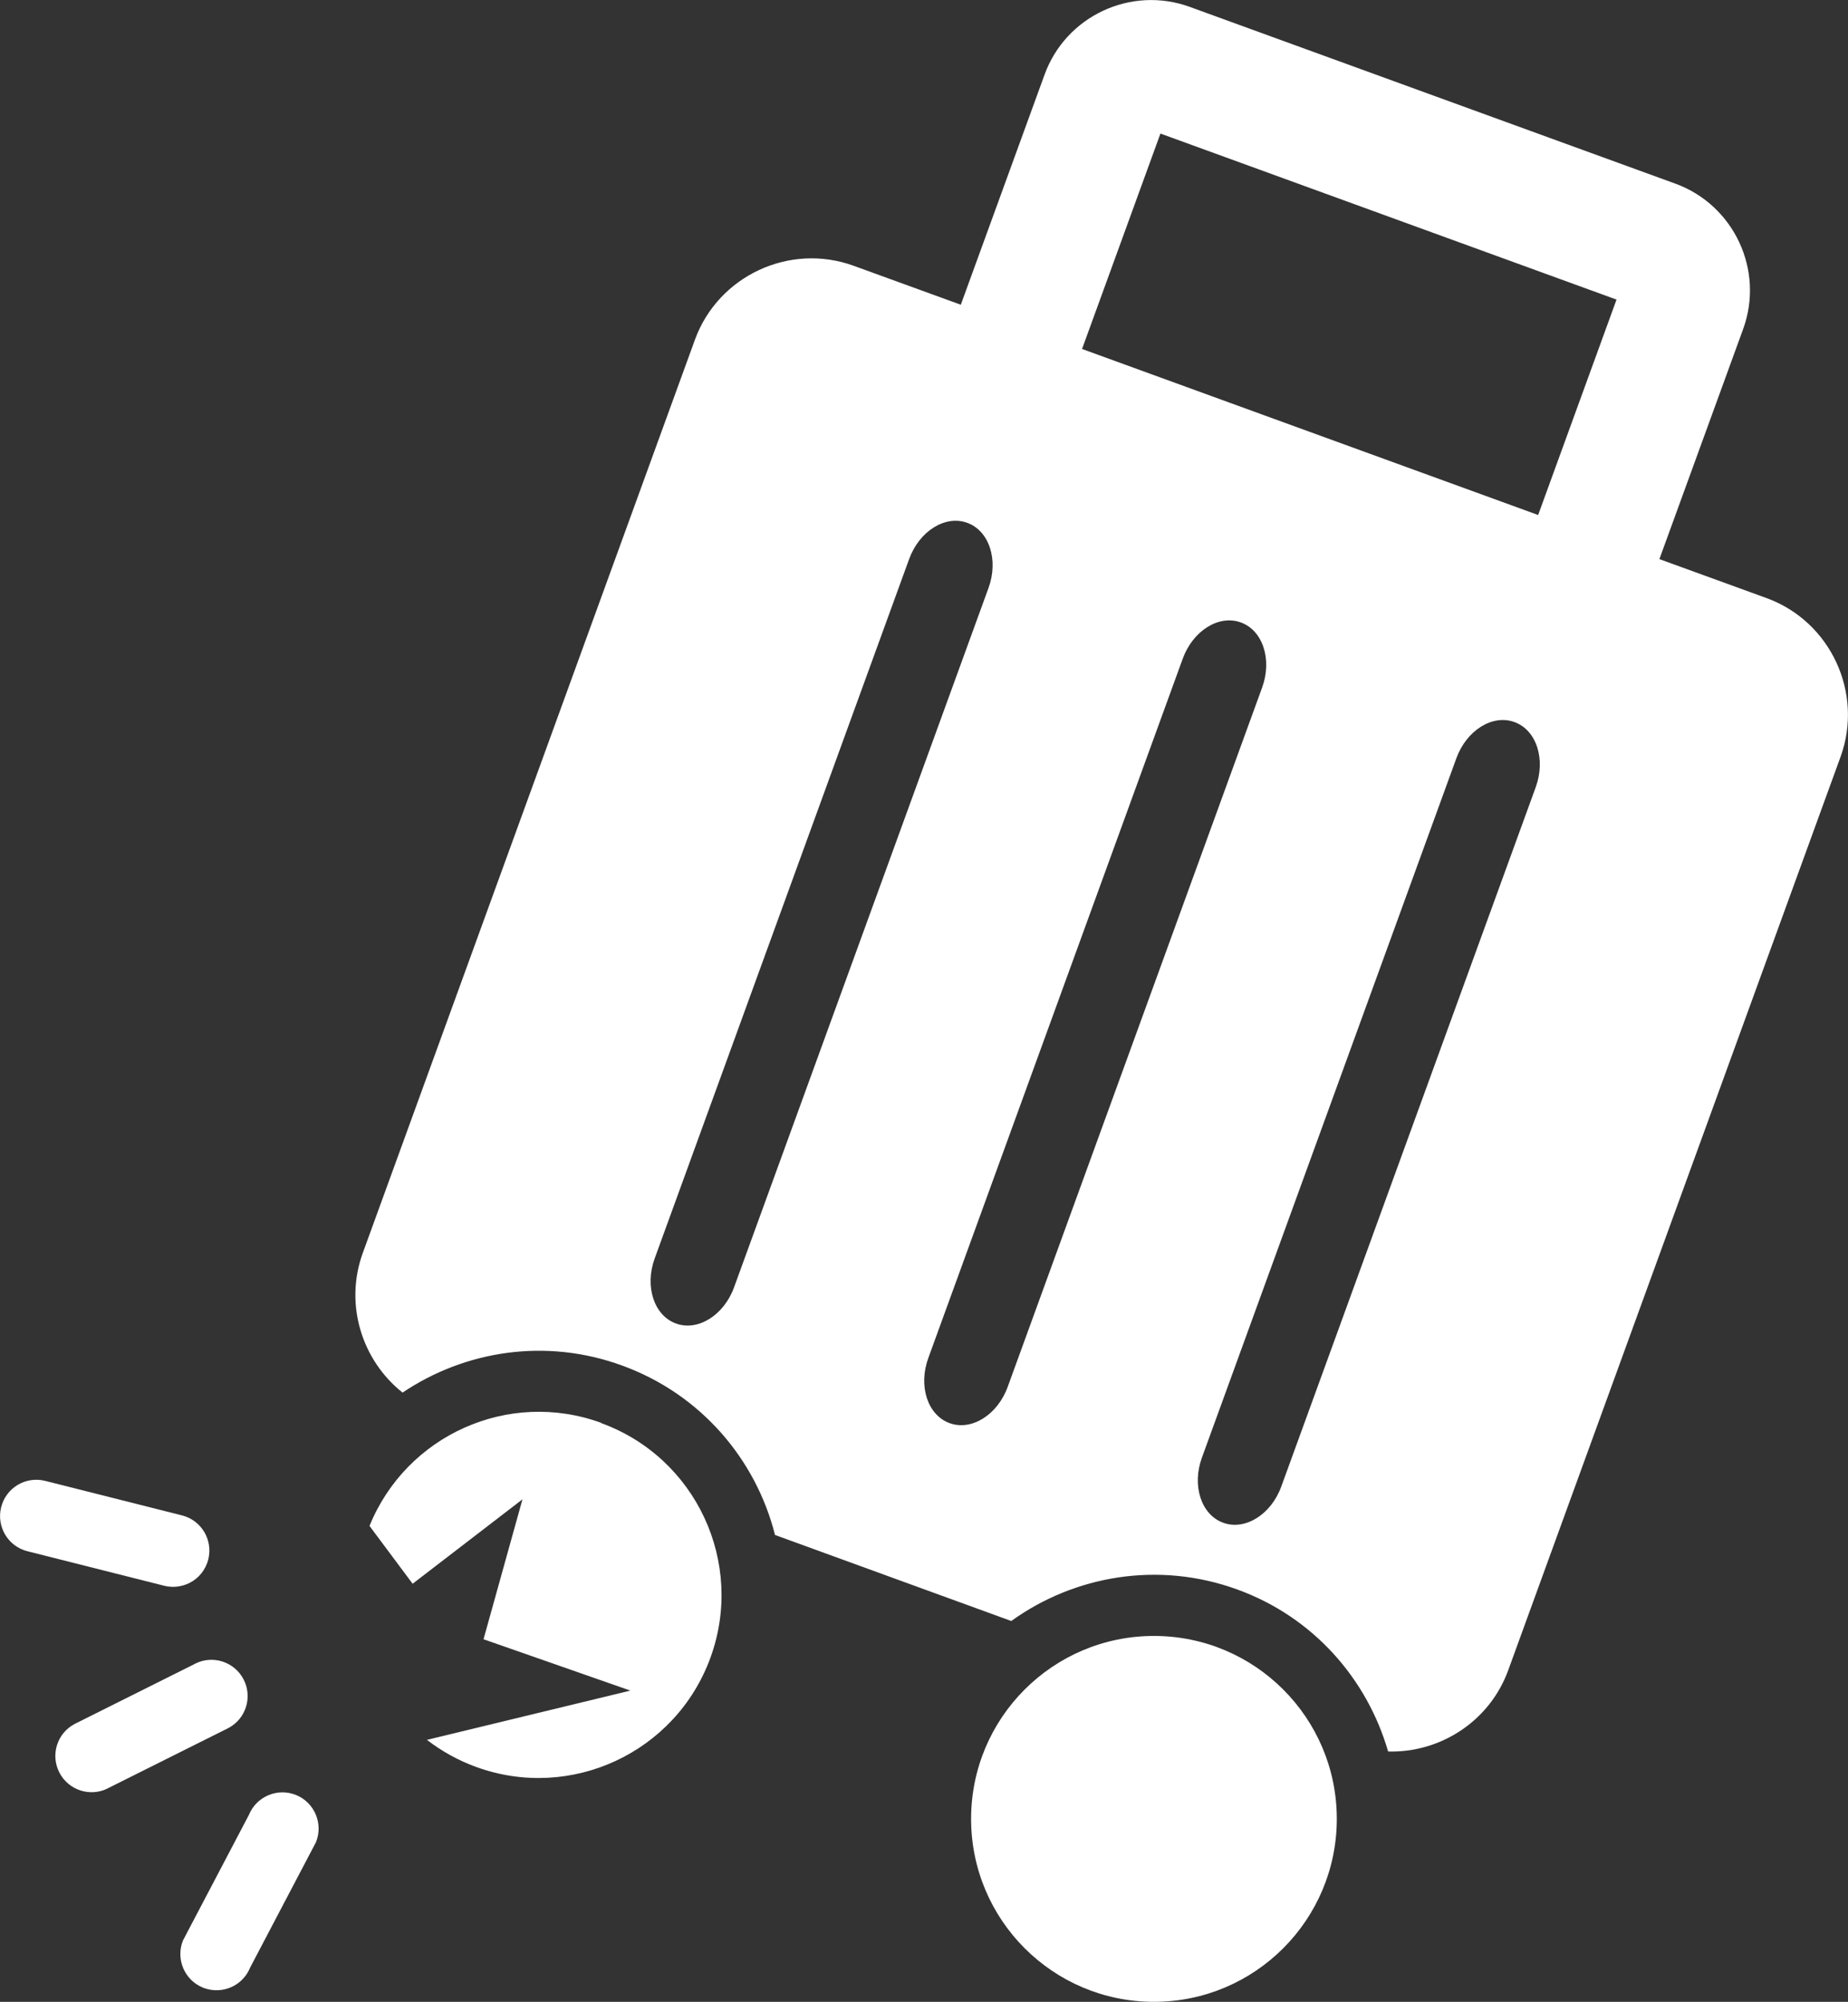
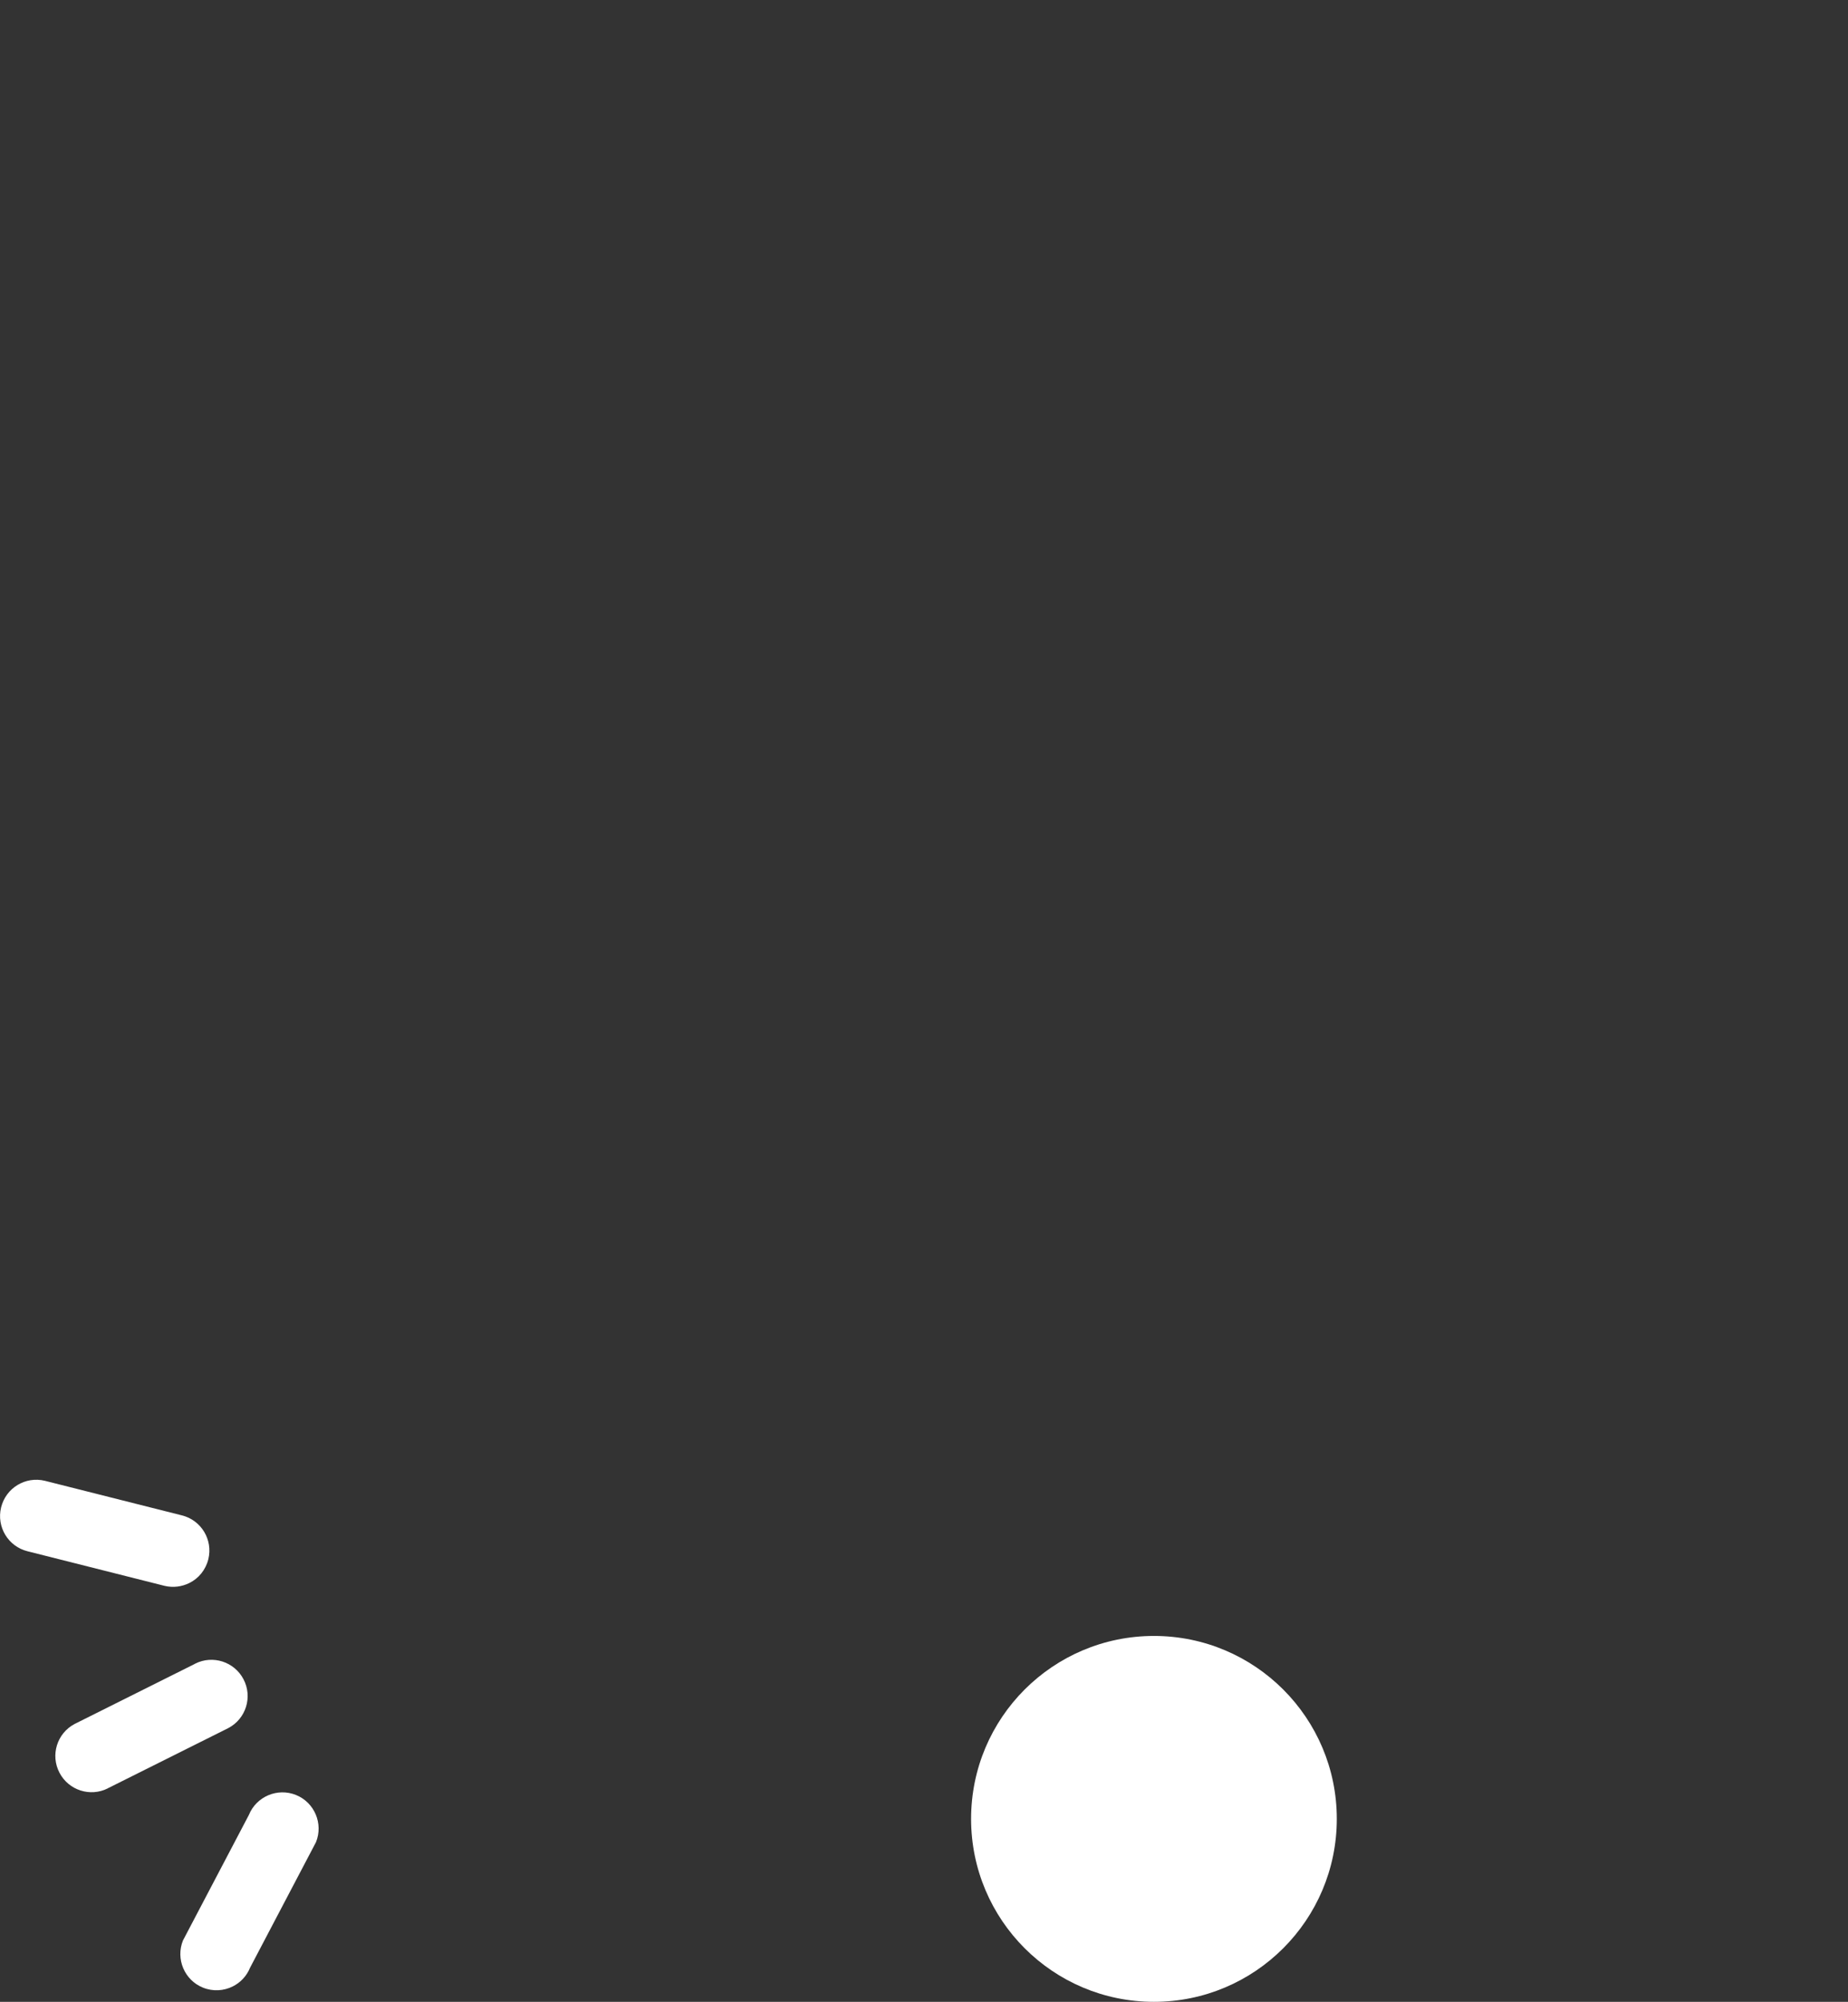
<svg xmlns="http://www.w3.org/2000/svg" id="_レイヤー_2" viewBox="0 0 150.89 163.37">
  <rect x="0" y="0" width="150.89" height="163.37" fill="#333333" stroke="none" />
  <defs>
    <style>.cls-1{fill:#fff;}</style>
  </defs>
  <g id="_レイヤー_1-2">
    <g>
      <g>
        <path class="cls-1" d="M15.46,129.19c.75-.37,1.33-1.06,1.55-1.94,.39-1.59-.58-3.19-2.16-3.58l-11.18-2.82c-1.59-.39-3.19,.58-3.58,2.17-.39,1.59,.58,3.19,2.16,3.58l11.18,2.82c.71,.17,1.42,.07,2.03-.23h0Z" />
        <path class="cls-1" d="M8.8,145.94l.05-.02,9.79-4.89c1.45-.76,2-2.55,1.24-3.99-.75-1.43-2.51-1.99-3.94-1.27l-.05,.03-9.79,4.89c-1.45,.76-2,2.55-1.24,3.99,.75,1.43,2.51,1.99,3.94,1.27h0Z" />
        <path class="cls-1" d="M19.01,162.11c.62-.31,1.13-.84,1.41-1.53l5.38-10.24c.61-1.51-.12-3.24-1.63-3.85-1.51-.61-3.24,.12-3.85,1.63l-5.38,10.24c-.61,1.51,.12,3.24,1.63,3.85,.82,.33,1.7,.27,2.44-.1h0Z" />
      </g>
      <circle class="cls-1" cx="94.22" cy="148.44" r="14.93" />
-       <path class="cls-1" d="M49.09,116.12c-7.57-2.76-15.91,1.01-18.92,8.41l3.52,4.72,8.97-6.89-3.18,11.42,11.99,4.19-16.61,4.02c1.19,.92,2.53,1.67,4.01,2.21,7.75,2.82,16.32-1.18,19.14-8.92,2.82-7.75-1.18-16.32-8.92-19.14Z" />
-       <path class="cls-1" d="M144.24,48.81l-8.75-3.18,6.84-18.78c1.74-4.79-.74-10.11-5.53-11.86L97.14,.56c-4.79-1.74-10.11,.74-11.85,5.53l-6.84,18.78-8.75-3.18c-5.23-1.9-11.06,.82-12.96,6.04L29.62,102.26c-1.52,4.19-.07,8.76,3.25,11.39,5.1-3.43,11.7-4.48,17.92-2.21,6.44,2.34,10.93,7.66,12.49,13.83l19.29,7.02c5.17-3.72,12.03-4.91,18.46-2.57,6.22,2.26,10.6,7.31,12.31,13.22,4.24,.12,8.29-2.45,9.81-6.64l27.13-74.53c1.9-5.23-.82-11.06-6.04-12.96ZM55.19,108.01c-1.79-.65-2.57-3.03-1.73-5.32l20.77-57.06c.83-2.29,2.96-3.62,4.75-2.96,1.79,.65,2.57,3.03,1.73,5.32l-20.77,57.06c-.83,2.29-2.96,3.62-4.75,2.96Zm27.09,5.17c-.83,2.29-2.96,3.62-4.75,2.96-1.79-.65-2.57-3.03-1.73-5.32l20.77-57.06c.83-2.29,2.96-3.62,4.75-2.96,1.79,.65,2.57,3.03,1.73,5.32l-20.77,57.06Zm43.11-48.93l-20.77,57.06c-.83,2.29-2.96,3.62-4.75,2.96-1.79-.65-2.57-3.03-1.73-5.32l20.77-57.06c.83-2.29,2.96-3.62,4.75-2.96,1.79,.65,2.57,3.03,1.73,5.32Zm.2-22.22l-37.24-13.55,6.4-17.58,37.24,13.55-6.4,17.58Z" />
    </g>
  </g>
</svg>